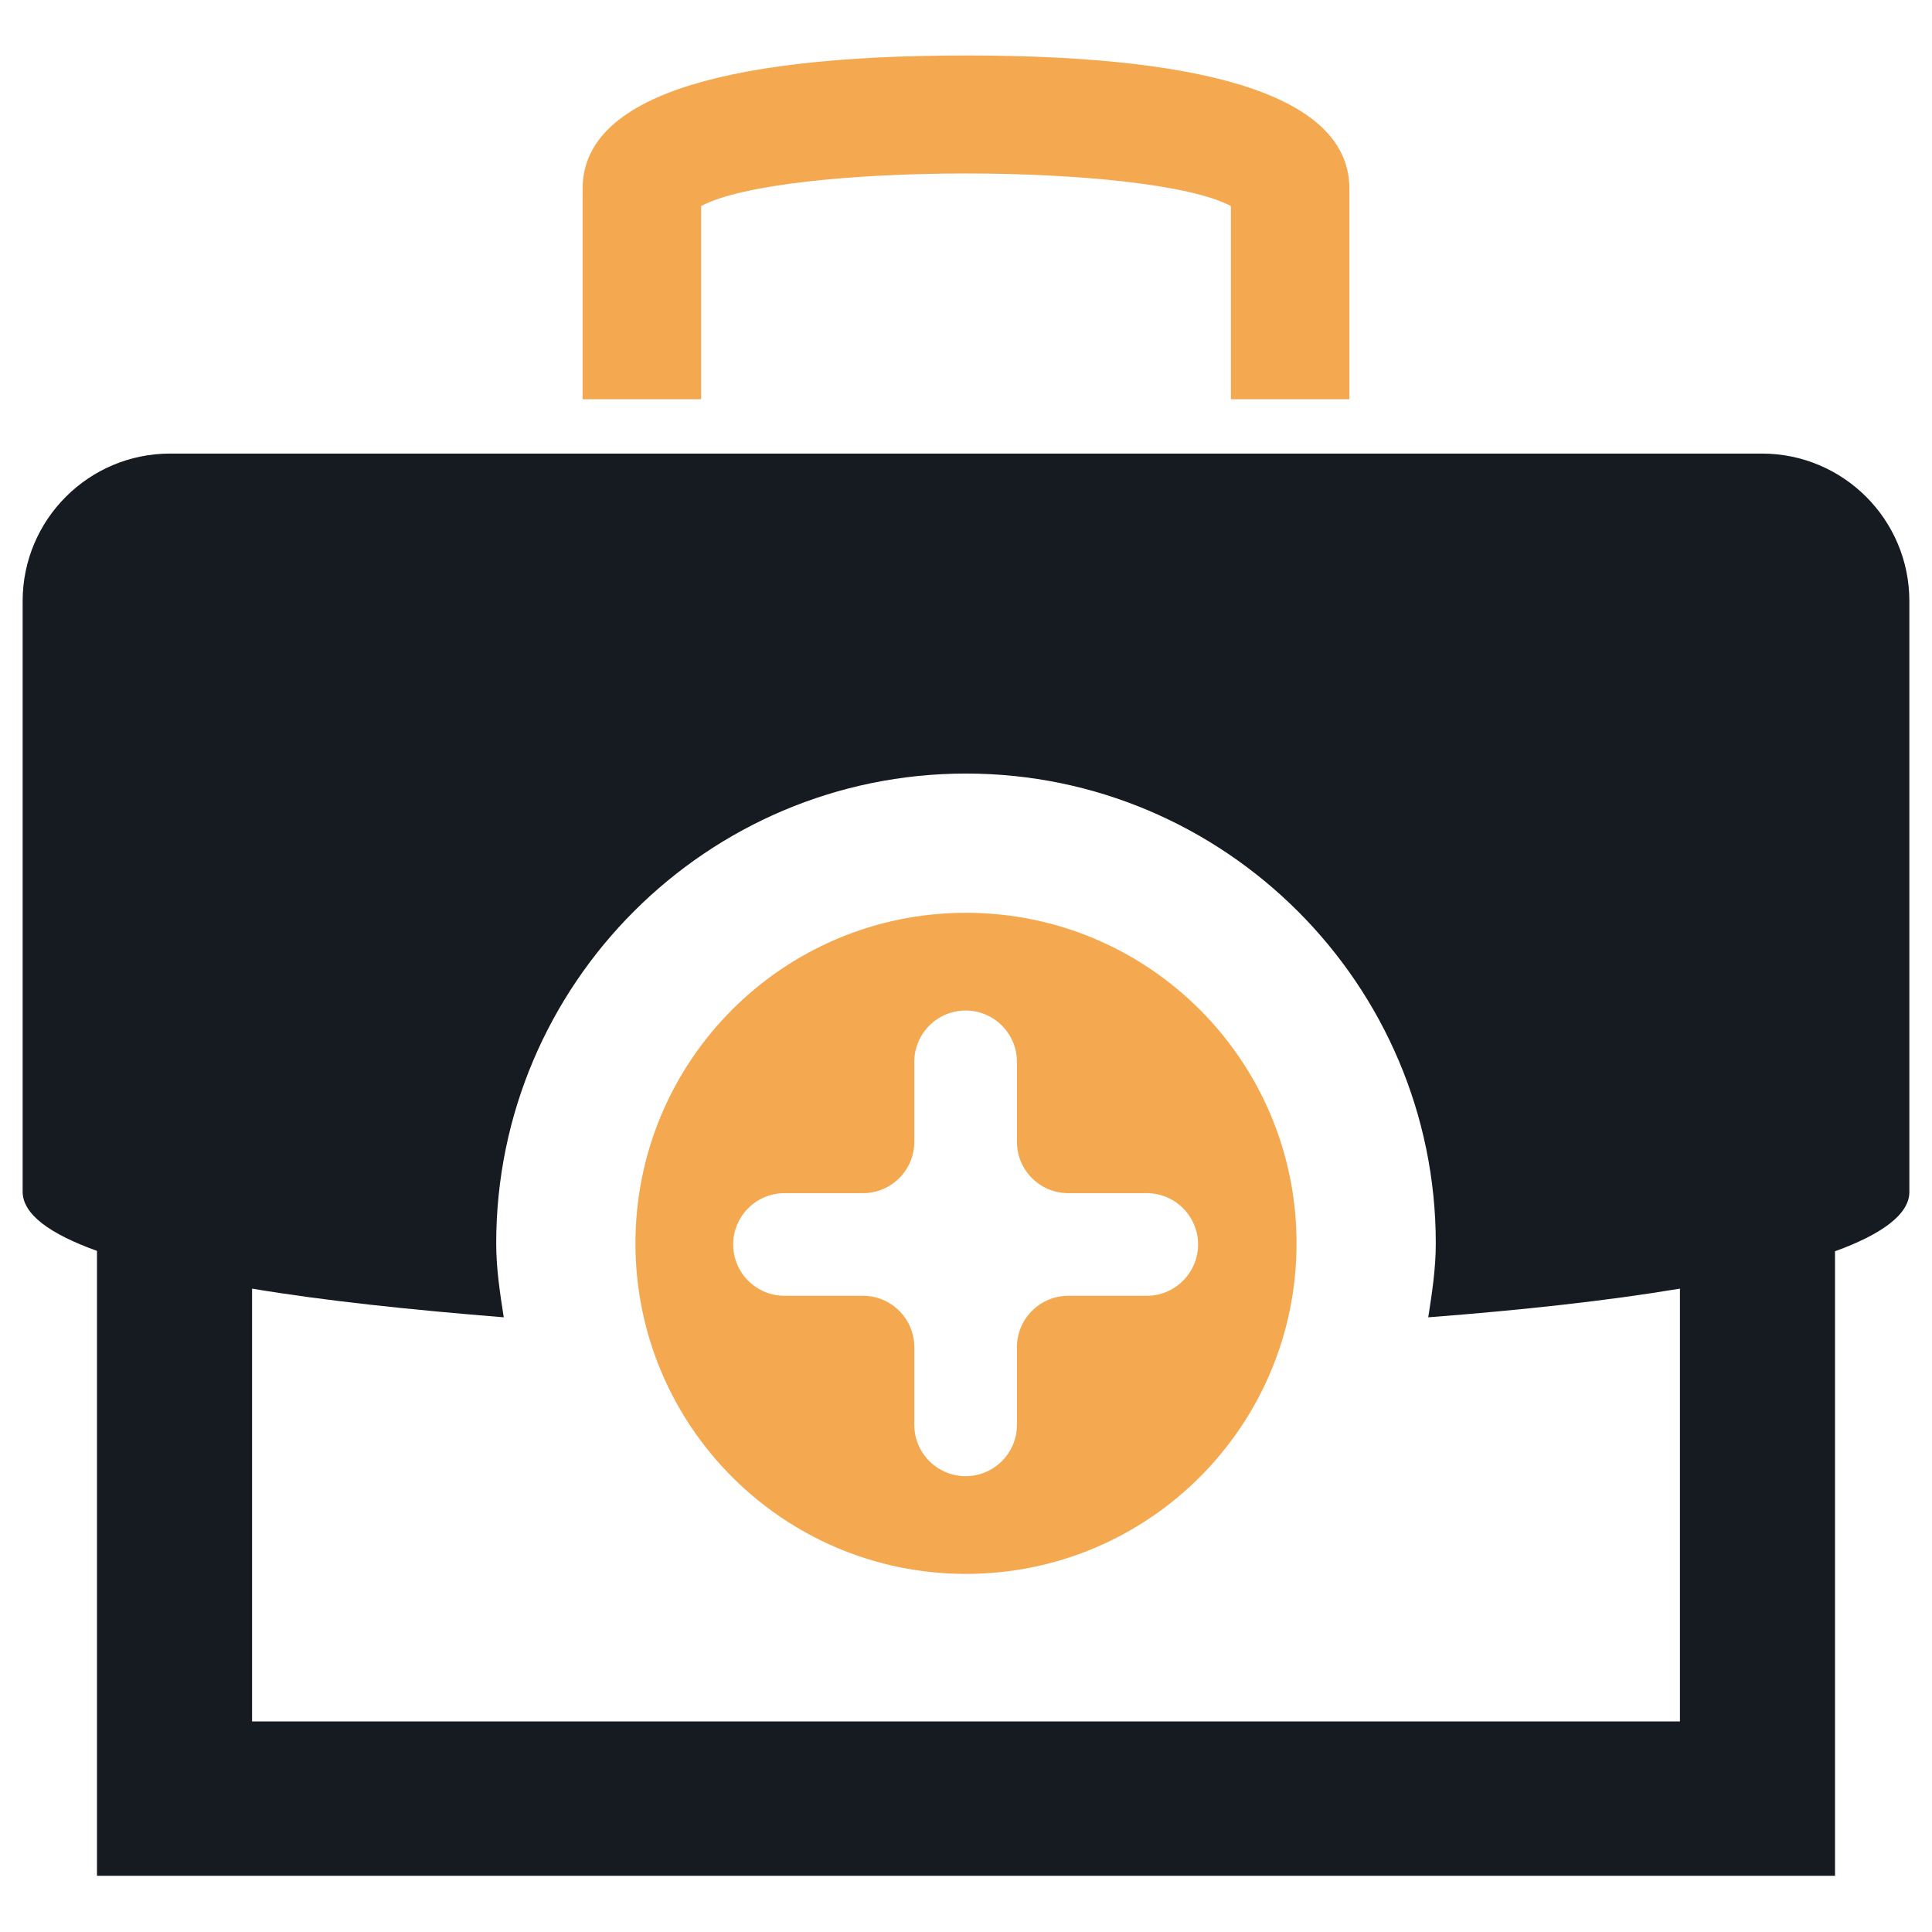
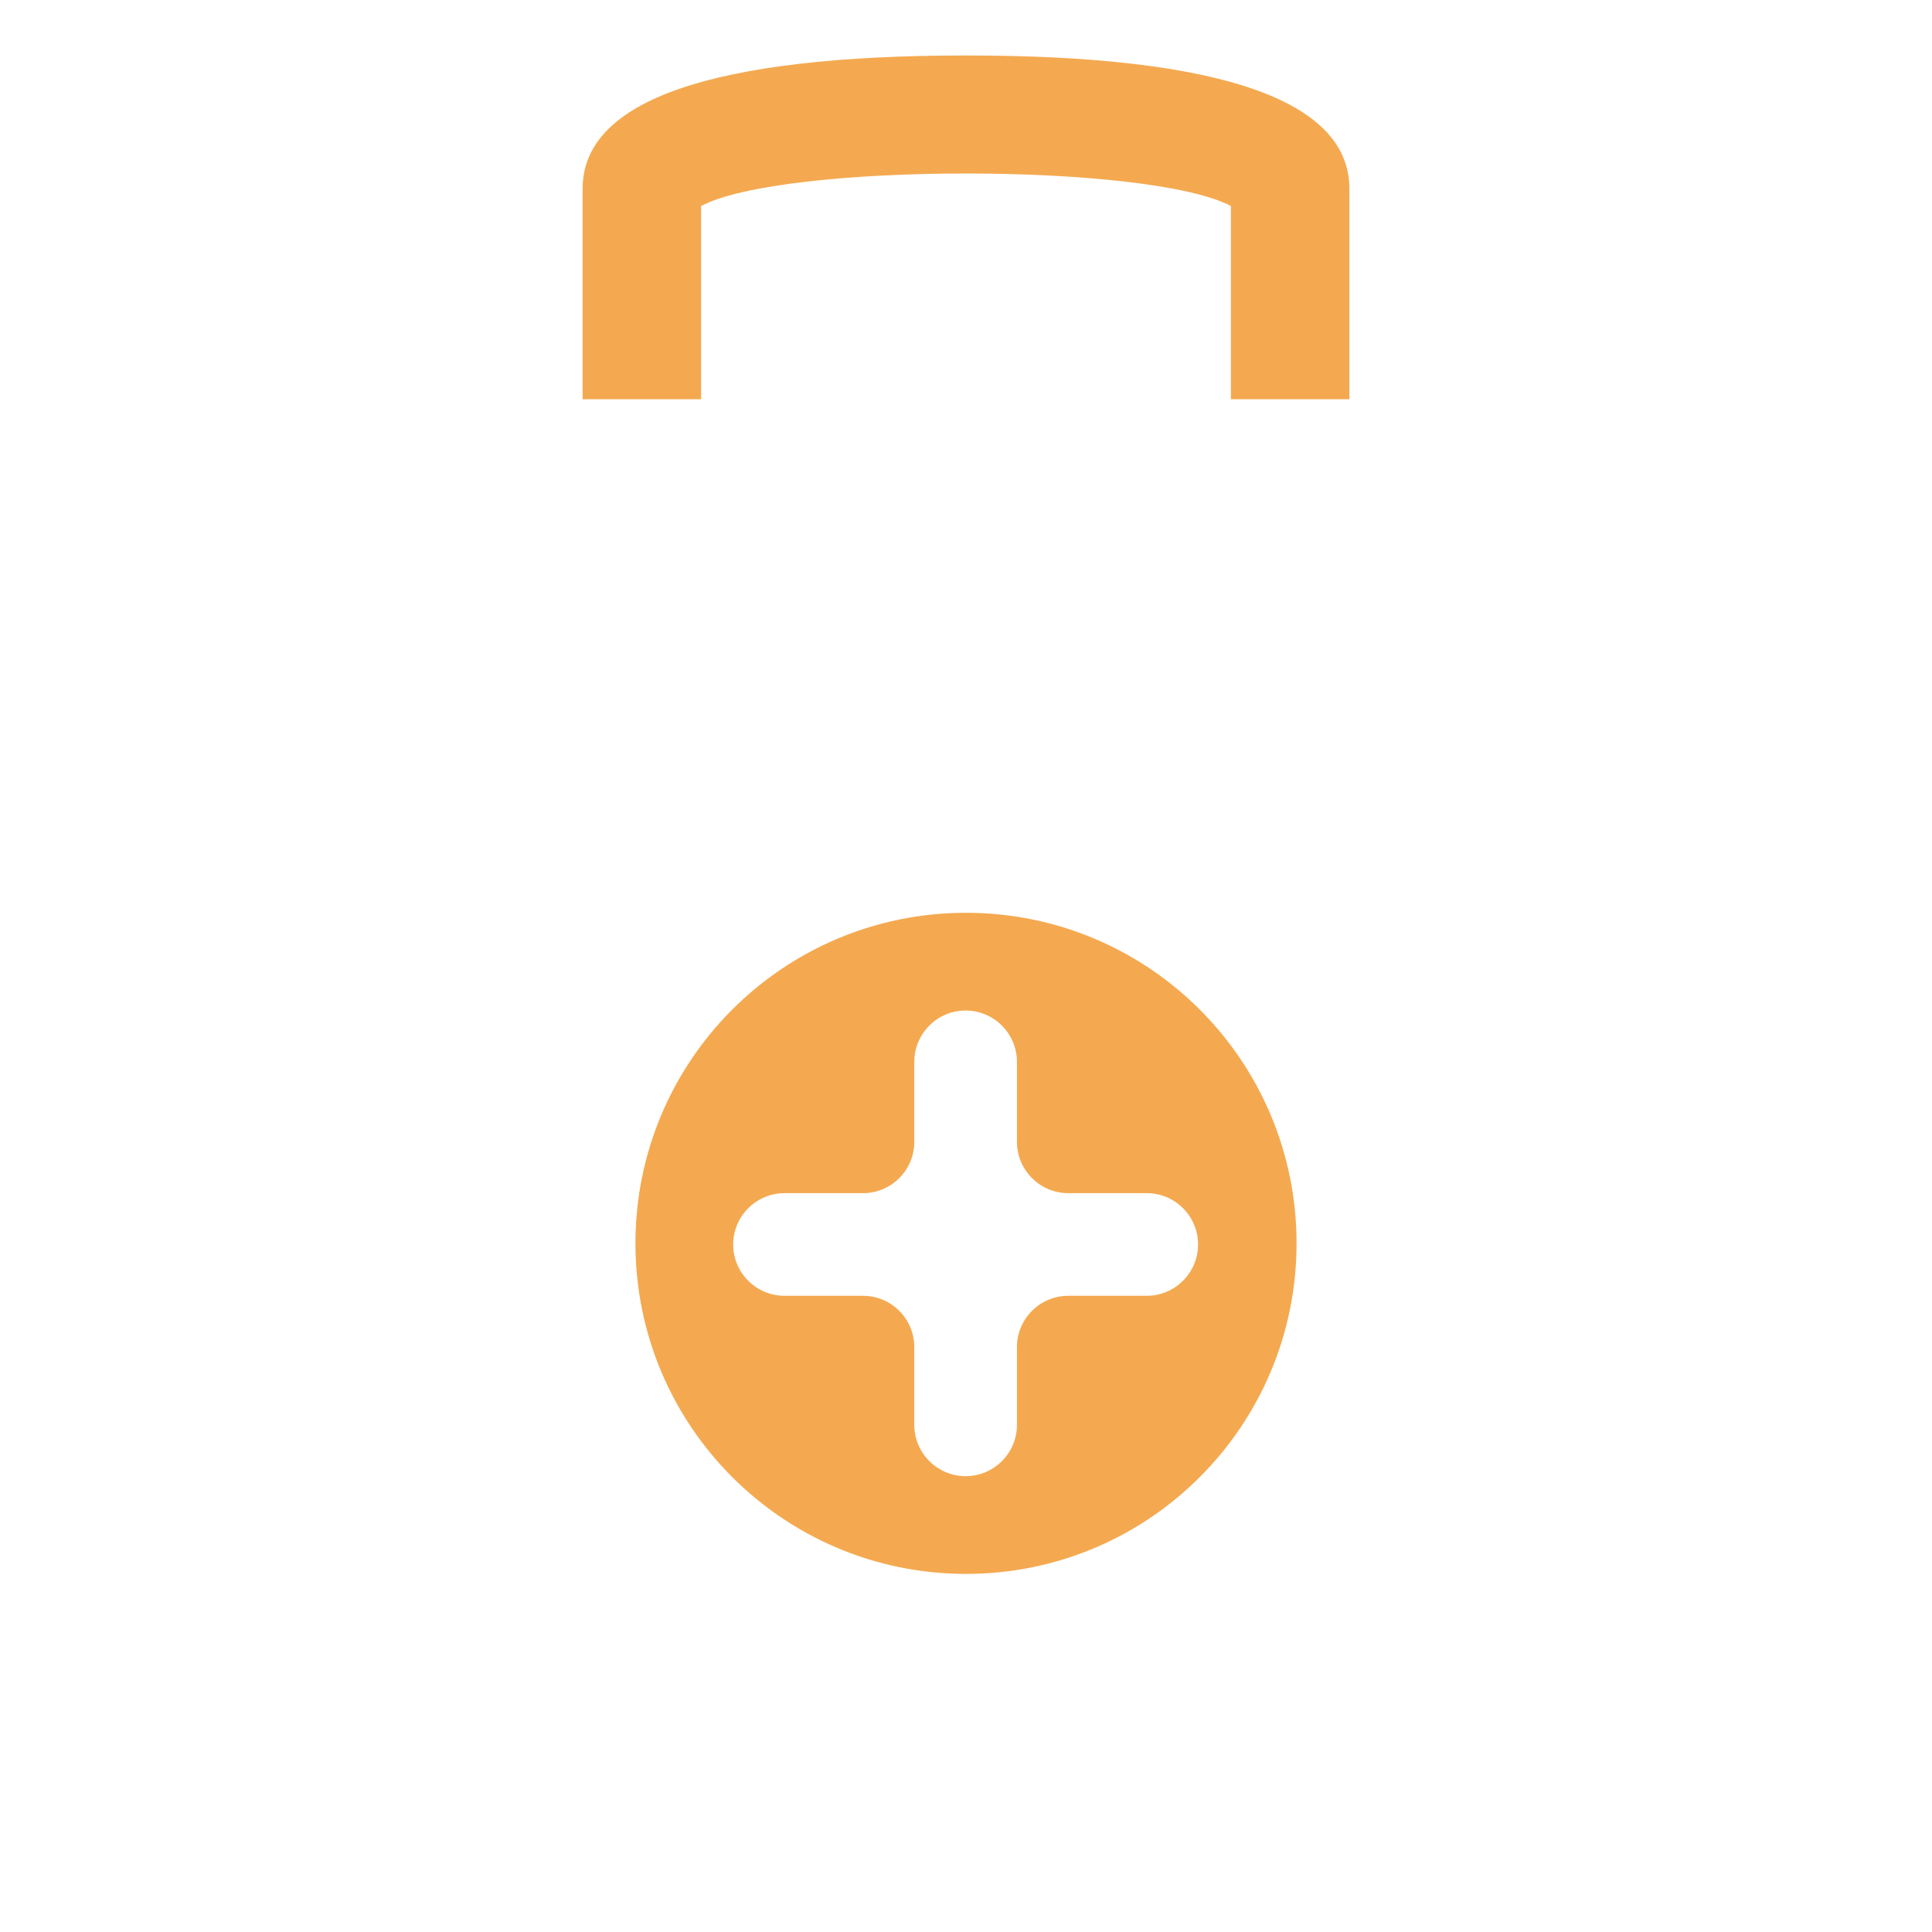
<svg xmlns="http://www.w3.org/2000/svg" version="1.1" id="Layer_1" x="0px" y="0px" viewBox="0 0 512 512" style="enable-background:new 0 0 512 512;" xml:space="preserve">
  <style type="text/css">
	.st0{fill:#F4A950;}
	.st1{fill-rule:evenodd;clip-rule:evenodd;fill:#F4A950;}
	.st2{fill:#161B21;}
</style>
  <g>
    <path class="st0" d="M185.8,105.8V54.6c21.6-11.5,118.7-11.5,140.4,0v51.2h31.4V50c0-23.4-34.2-35.3-101.6-35.3   S154.4,26.6,154.4,50v55.8H185.8z" />
    <path class="st1" d="M256,241.9c-48.4,0-87.6,39.2-87.6,87.6s39.2,87.6,87.6,87.6c48.4,0,87.6-39.2,87.6-87.6   S304.4,241.9,256,241.9z M303.9,343.4h-20.8c-7.5,0-13.6,6.1-13.6,13.6v20.6c0,7.5-6.1,13.6-13.6,13.6h0c-7.5,0-13.6-6.1-13.6-13.6   v-20.6c0-7.5-6.1-13.6-13.6-13.6h-20.8c-7.5,0-13.6-6.1-13.6-13.6c0-7.5,6.1-13.6,13.6-13.6h20.8c7.5,0,13.6-6.1,13.6-13.6v-21.2   c0-7.5,6.1-13.6,13.6-13.6h0c7.5,0,13.6,6.1,13.6,13.6v21.2c0,7.5,6.1,13.6,13.6,13.6h20.8c7.5,0,13.6,6.1,13.6,13.6   C317.5,337.3,311.4,343.4,303.9,343.4z" />
-     <path class="st2" d="M466.9,120.2H45.1C23.5,120.2,6,137.7,6,159.3v156.5c0,6,7.2,11.2,19.7,15.7v165.6h460.6V331.6   c12.4-4.5,19.7-9.8,19.7-15.7V159.3C506,137.7,488.5,120.2,466.9,120.2z M445.3,456.2H66.8V341.5c19.1,3.2,41.9,5.6,66.7,7.6   c-1-6.4-2-12.9-2-19.6c0-68.7,55.9-124.5,124.5-124.5s124.5,55.9,124.5,124.5c0,6.7-1,13.2-2,19.6c24.8-1.9,47.6-4.4,66.7-7.6   V456.2z" />
  </g>
</svg>